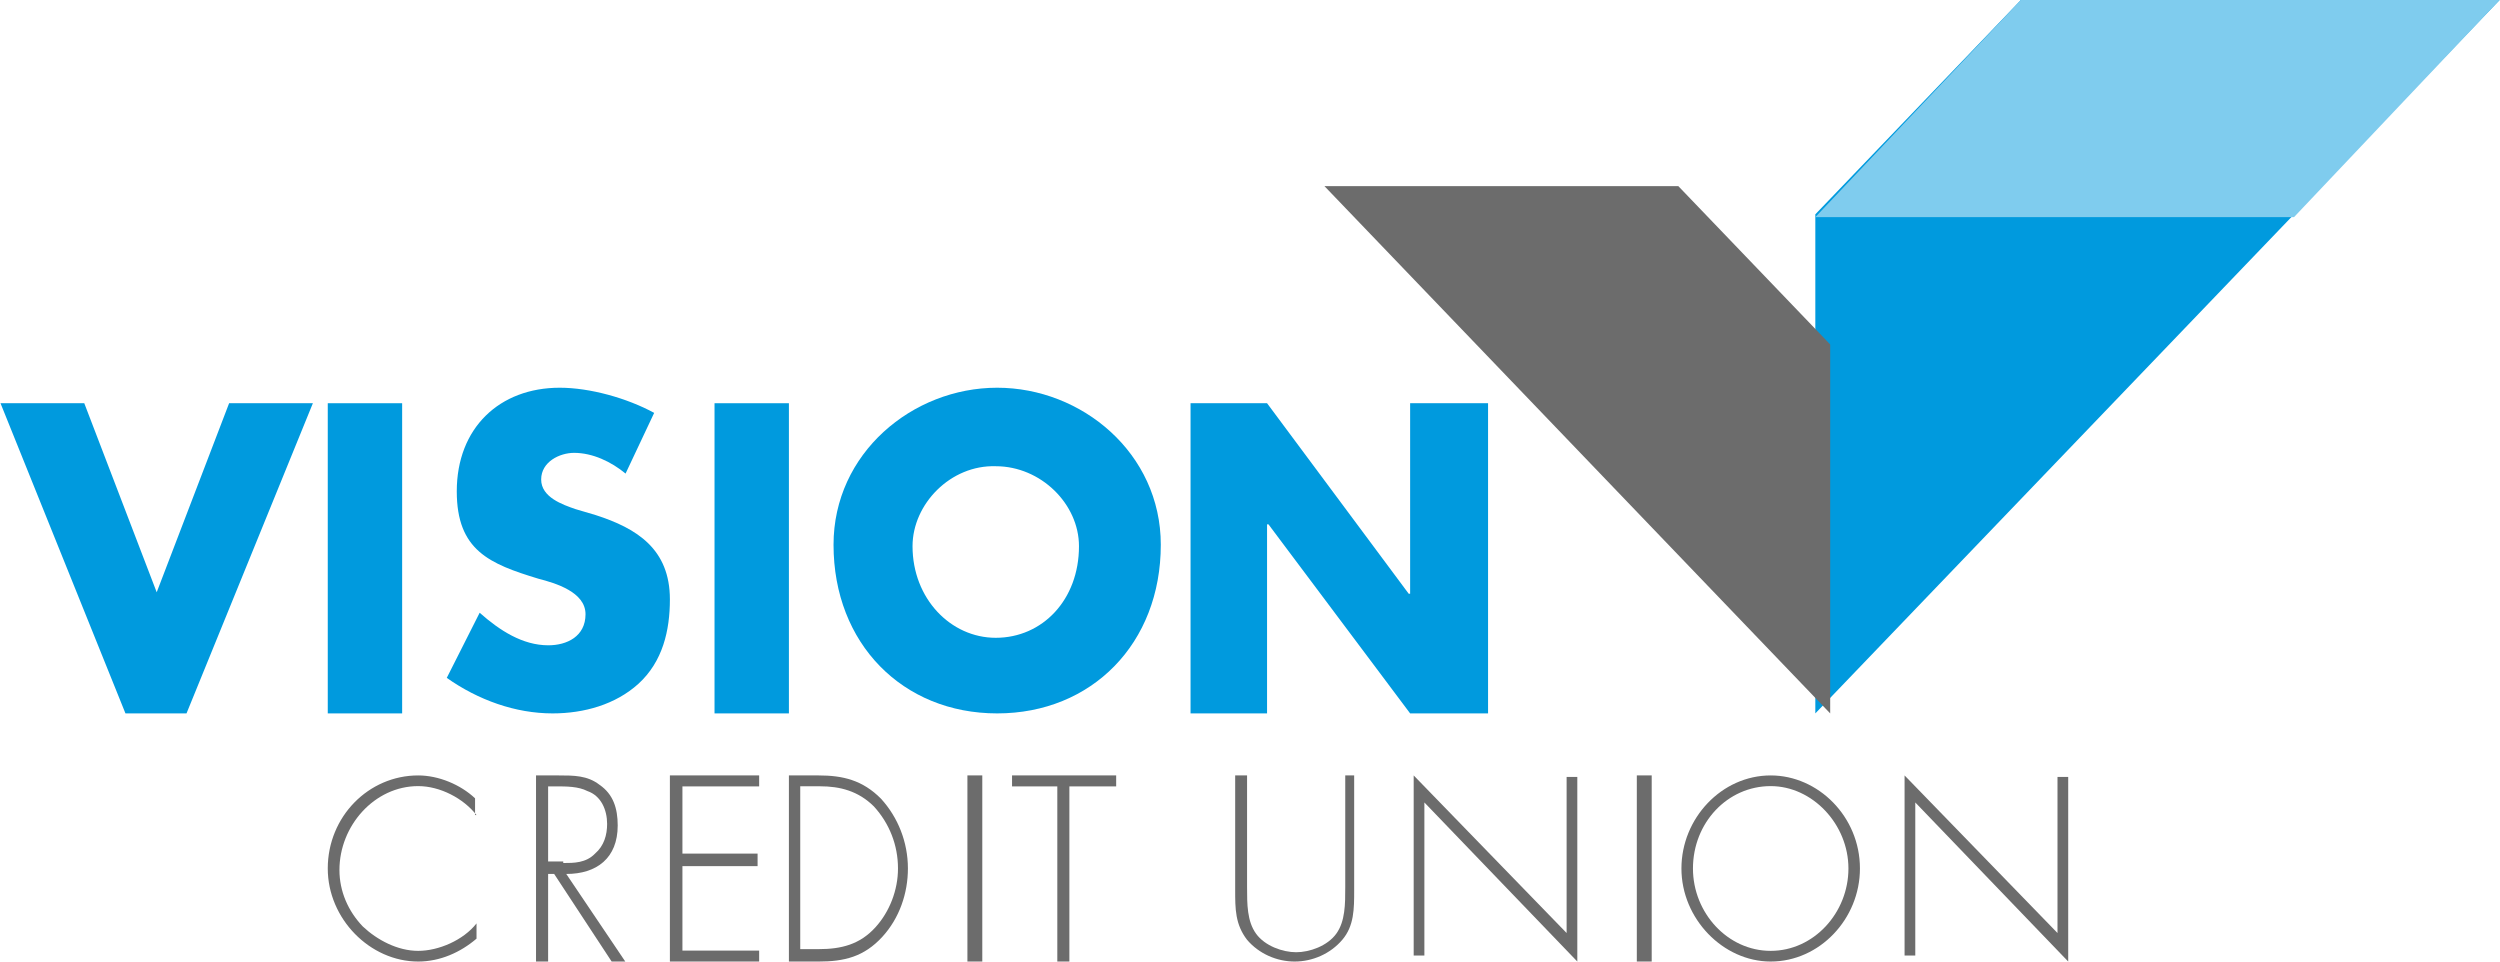
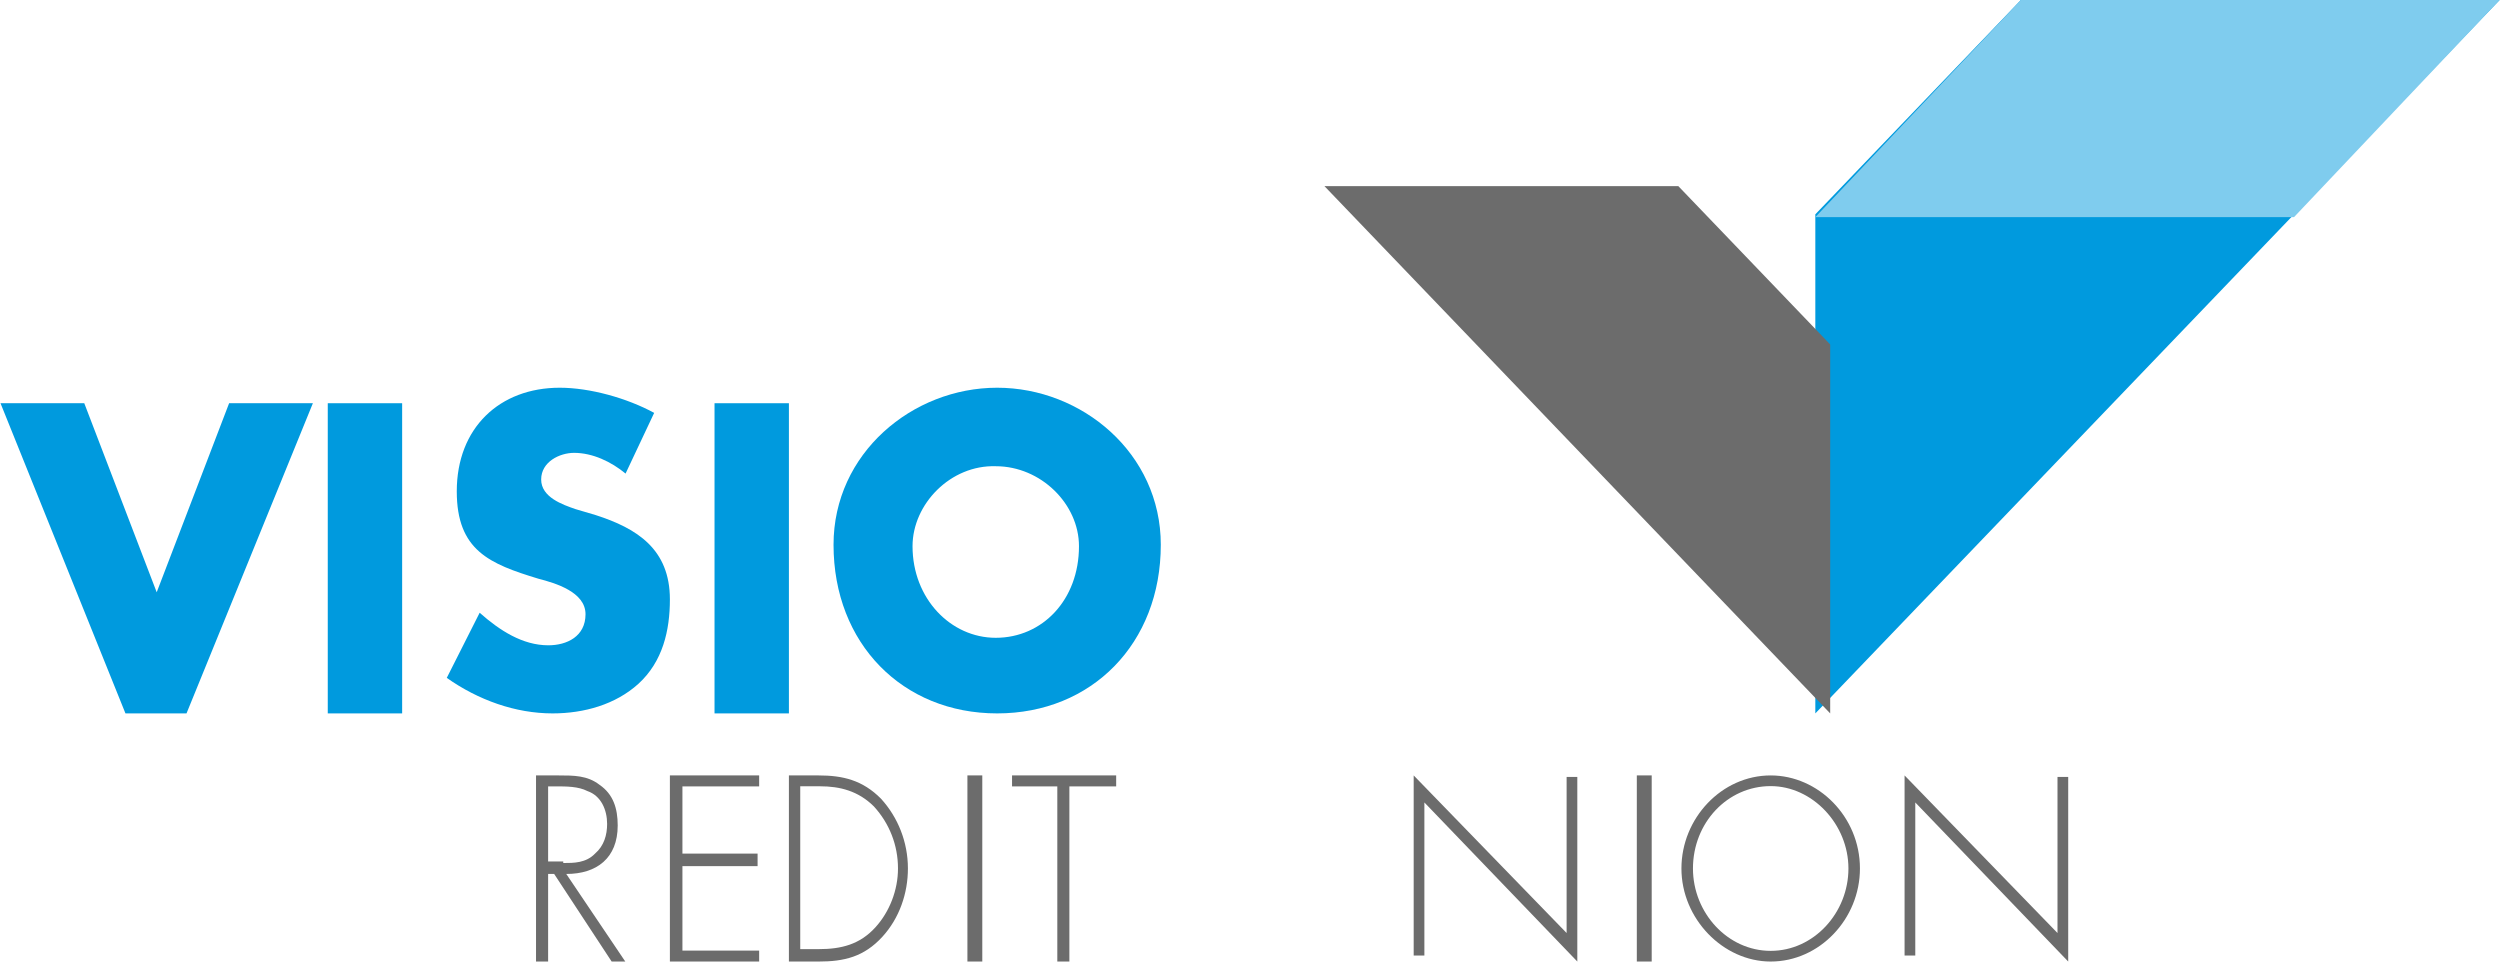
<svg xmlns="http://www.w3.org/2000/svg" width="169px" height="65px" viewBox="0 0 169 65" version="1.1">
  <title>0Android/xpr/res/drawable/logo</title>
  <desc>Created with Sketch.</desc>
  <g id="PWS" stroke="none" stroke-width="1" fill="none" fill-rule="evenodd">
    <g id="PWS-1" transform="translate(-772, -190)">
      <g id="logo/main" transform="translate(766, 190)">
        <g id="Vision_logo_186x65-2" transform="translate(6.034, 0)">
          <polygon id="Path" fill="#009ADE" fill-rule="nonzero" points="122.682 14.488 136.578 0 168.939 0 122.682 48.226" />
          <polygon id="Path" fill="#6C6C6C" fill-rule="nonzero" points="123.687 23.284 113.42 12.581 89.497 12.581 123.687 48.226" />
          <polygon id="Path" fill="#009ADE" fill-rule="nonzero" points="10.559 40.038 15.454 27.258 21.117 27.258 12.574 48.226 8.447 48.226 0 27.258 5.663 27.258" />
          <rect id="Rectangle" fill="#009ADE" fill-rule="nonzero" x="22.123" y="27.258" width="5.028" height="20.968" />
          <path d="M42.254,32.014 C41.287,31.213 40.03,30.613 38.773,30.613 C37.806,30.613 36.549,31.213 36.549,32.414 C36.549,33.615 38,34.115 38.87,34.416 L40.223,34.816 C43.028,35.717 45.251,37.118 45.251,40.52 C45.251,42.622 44.768,44.723 43.124,46.224 C41.577,47.625 39.45,48.226 37.323,48.226 C34.809,48.226 32.295,47.325 30.168,45.824 L32.391,41.421 C33.745,42.622 35.292,43.622 37.033,43.622 C38.29,43.622 39.547,43.022 39.547,41.521 C39.547,40.02 37.516,39.419 36.356,39.119 C33.068,38.118 30.844,37.218 30.844,33.215 C30.844,28.912 33.745,26.21 37.806,26.21 C39.837,26.21 42.351,26.91 44.188,27.911 L42.254,32.014 Z" id="Path" fill="#009ADE" fill-rule="nonzero" />
          <rect id="Rectangle" fill="#009ADE" fill-rule="nonzero" x="48.268" y="27.258" width="5.028" height="20.968" />
          <path d="M78.436,36.825 C78.436,43.508 73.763,48.226 67.374,48.226 C60.985,48.226 56.313,43.508 56.313,36.825 C56.313,30.633 61.653,26.21 67.374,26.21 C73.096,26.21 78.436,30.633 78.436,36.825 M61.653,36.923 C61.653,40.461 64.228,43.115 67.279,43.115 C70.426,43.115 72.905,40.559 72.905,36.923 C72.905,34.073 70.33,31.517 67.279,31.517 C64.228,31.419 61.653,34.073 61.653,36.923" id="Shape" fill="#009ADE" fill-rule="nonzero" />
-           <polygon id="Path" fill="#009ADE" fill-rule="nonzero" points="80.447 27.258 85.619 27.258 95.196 40.138 95.291 40.138 95.291 27.258 100.559 27.258 100.559 48.226 95.291 48.226 85.714 35.445 85.619 35.445 85.619 48.226 80.447 48.226" />
          <polygon id="Path" fill="#7FCCEE" fill-rule="nonzero" points="136.578 0 122.682 14.677 155.042 14.677 168.939 0" />
-           <path d="M32.179,55.1 C31.291,53.966 29.714,53.141 28.235,53.141 C25.278,53.141 22.912,55.822 22.912,58.813 C22.912,60.256 23.503,61.597 24.489,62.628 C25.475,63.556 26.855,64.278 28.235,64.278 C29.616,64.278 31.291,63.556 32.179,62.422 L32.179,63.453 C31.094,64.381 29.714,65 28.235,65 C24.982,65 22.123,62.113 22.123,58.71 C22.123,55.204 24.883,52.419 28.235,52.419 C29.616,52.419 31.094,53.038 32.08,53.966 L32.08,55.1 L32.179,55.1 Z" id="Path" fill="#6C6C6C" fill-rule="nonzero" />
          <path d="M42.235,65 L41.314,65 L37.428,59.08 L37.019,59.08 L37.019,65 L36.201,65 L36.201,52.419 L37.735,52.419 C38.758,52.419 39.678,52.419 40.496,53.054 C41.417,53.688 41.723,54.639 41.723,55.802 C41.723,58.022 40.292,59.08 38.246,59.08 L42.235,65 Z M38.042,58.34 C38.758,58.34 39.576,58.34 40.189,57.705 C40.803,57.177 41.007,56.437 41.007,55.697 C41.007,54.745 40.598,53.794 39.678,53.477 C39.064,53.159 38.246,53.159 37.531,53.159 L37.019,53.159 L37.019,58.234 L38.042,58.234 L38.042,58.34 Z" id="Shape" fill="#6C6C6C" fill-rule="nonzero" />
          <polygon id="Path" fill="#6C6C6C" fill-rule="nonzero" points="46.098 53.159 46.098 57.705 51.179 57.705 51.179 58.551 46.098 58.551 46.098 64.26 51.285 64.26 51.285 65 45.251 65 45.251 52.419 51.285 52.419 51.285 53.159" />
          <path d="M53.296,52.419 L55.307,52.419 C56.935,52.419 58.276,52.734 59.521,53.992 C60.67,55.25 61.341,56.927 61.341,58.71 C61.341,60.387 60.766,62.065 59.617,63.323 C58.372,64.685 57.031,65 55.307,65 L53.296,65 L53.296,52.419 L53.296,52.419 Z M55.307,64.161 C56.84,64.161 58.085,63.847 59.138,62.694 C60.096,61.645 60.67,60.177 60.67,58.71 C60.67,57.137 60.096,55.669 59.042,54.516 C57.989,53.468 56.744,53.153 55.403,53.153 L54.062,53.153 L54.062,64.161 L55.307,64.161 L55.307,64.161 Z" id="Shape" fill="#6C6C6C" fill-rule="nonzero" />
          <rect id="Rectangle" fill="#6C6C6C" fill-rule="nonzero" x="65.363" y="52.419" width="1.006" height="12.581" />
          <polygon id="Path" fill="#6C6C6C" fill-rule="nonzero" points="72.256 65 71.44 65 71.44 53.159 68.38 53.159 68.38 52.419 75.419 52.419 75.419 53.159 72.256 53.159" />
-           <path d="M90.804,52.419 L91.508,52.419 L91.508,60.177 C91.508,61.435 91.508,62.589 90.704,63.532 C89.899,64.476 88.693,65 87.486,65 C86.279,65 85.073,64.476 84.268,63.532 C83.464,62.484 83.464,61.435 83.464,60.177 L83.464,52.419 L84.268,52.419 L84.268,59.968 C84.268,61.121 84.268,62.274 84.872,63.113 C85.475,63.952 86.682,64.371 87.587,64.371 C88.492,64.371 89.698,63.952 90.302,63.113 C90.905,62.274 90.905,61.121 90.905,59.968 L90.905,52.419 L90.804,52.419 Z" id="Path" fill="#6C6C6C" fill-rule="nonzero" />
          <polygon id="Path" fill="#6C6C6C" fill-rule="nonzero" points="106.592 65 96.254 54.246 96.254 64.594 95.531 64.594 95.531 52.419 105.869 63.072 105.869 52.521 106.592 52.521" />
          <rect id="Rectangle" fill="#6C6C6C" fill-rule="nonzero" x="110.615" y="52.419" width="1.006" height="12.581" />
          <path d="M125.698,58.71 C125.698,62.113 122.974,65 119.665,65 C116.453,65 113.631,62.113 113.631,58.71 C113.631,55.307 116.356,52.419 119.665,52.419 C122.876,52.419 125.698,55.204 125.698,58.71 M114.41,58.71 C114.41,61.7 116.745,64.278 119.665,64.278 C122.584,64.278 124.92,61.7 124.92,58.71 C124.92,55.719 122.487,53.141 119.665,53.141 C116.745,53.141 114.41,55.616 114.41,58.71" id="Shape" fill="#6C6C6C" fill-rule="nonzero" />
          <polygon id="Path" fill="#6C6C6C" fill-rule="nonzero" points="139.777 65 129.439 54.246 129.439 64.594 128.715 64.594 128.715 52.419 139.053 63.072 139.053 52.521 139.777 52.521" />
        </g>
      </g>
    </g>
  </g>
</svg>